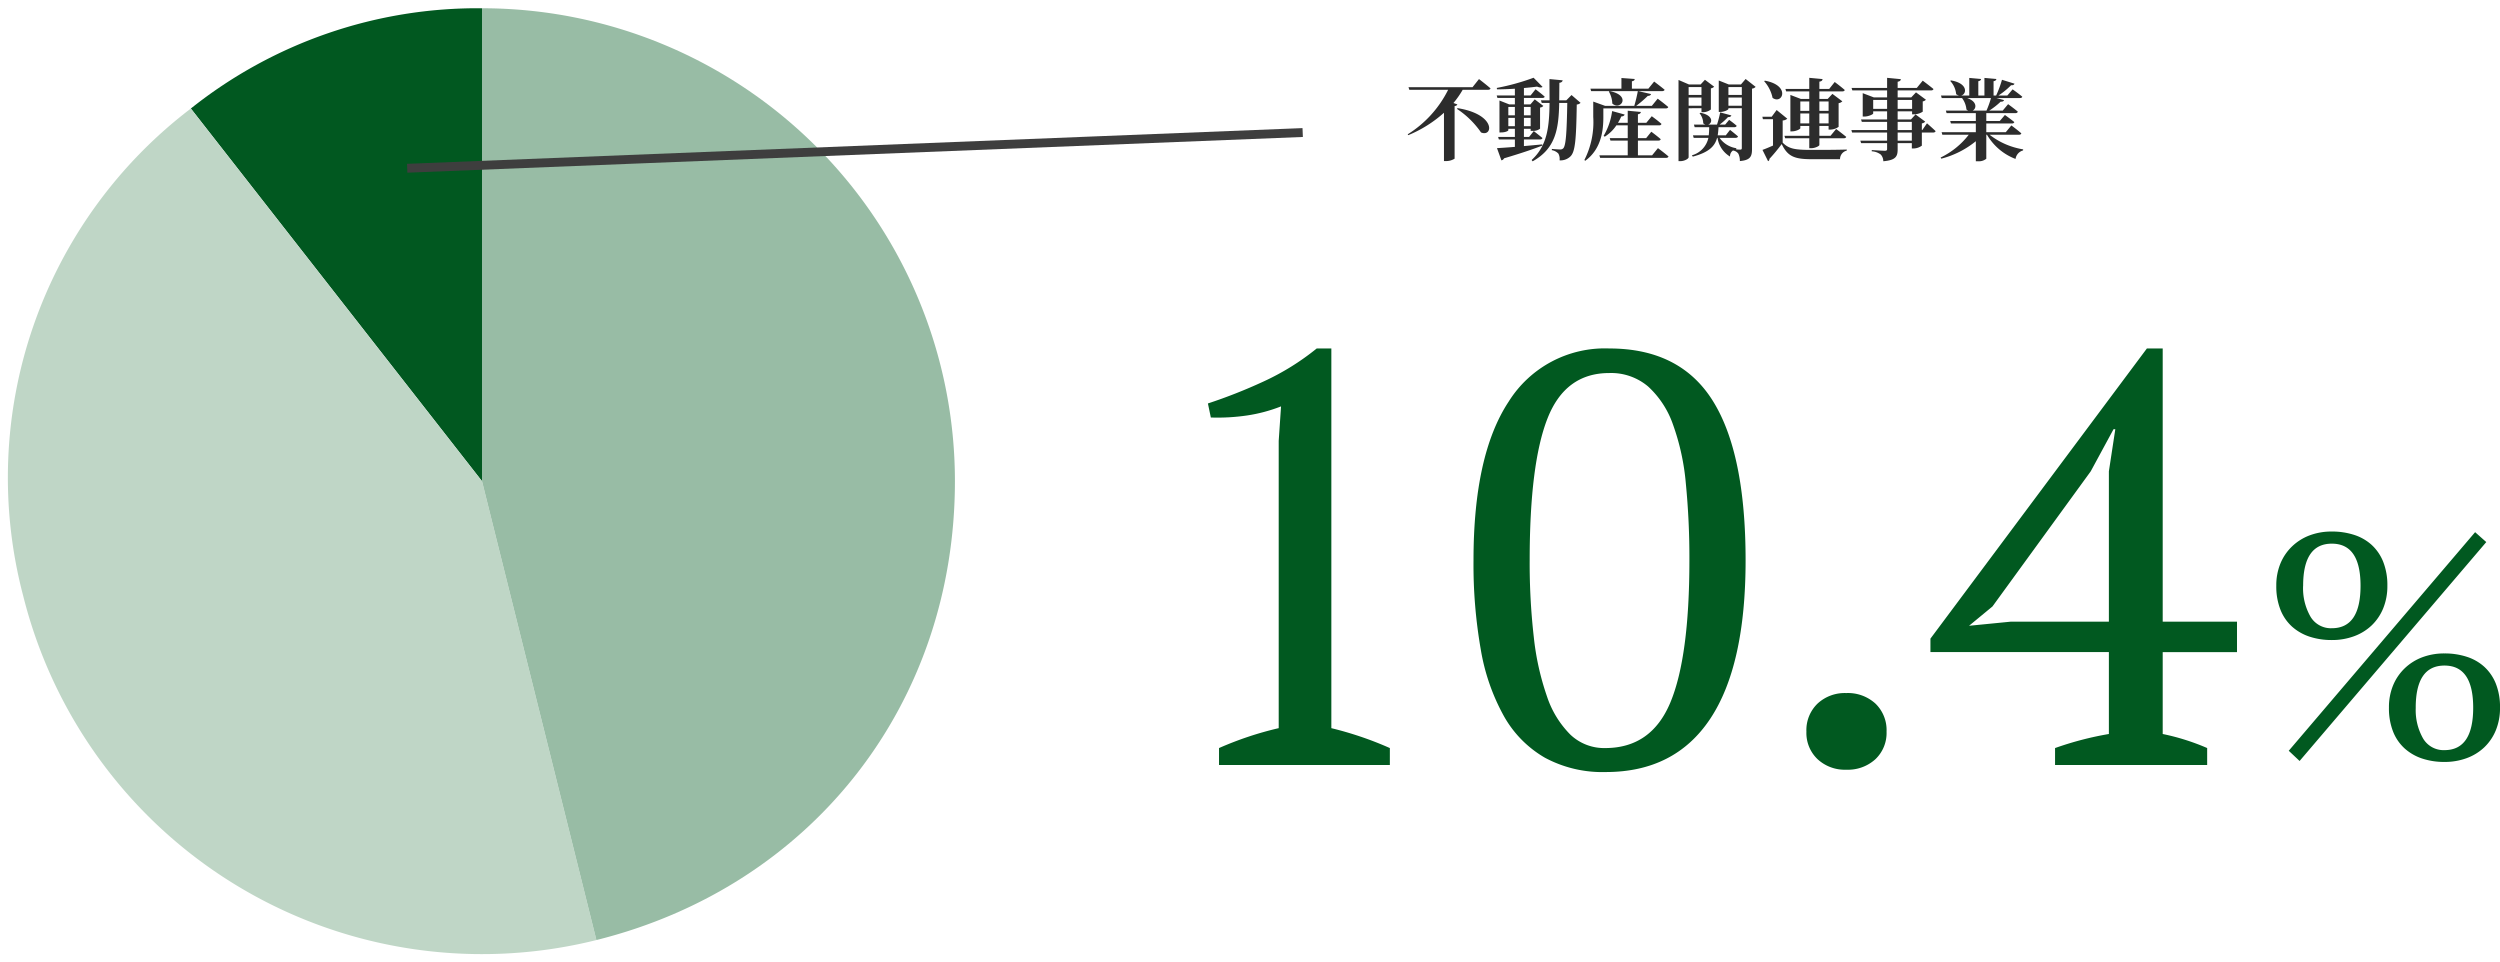
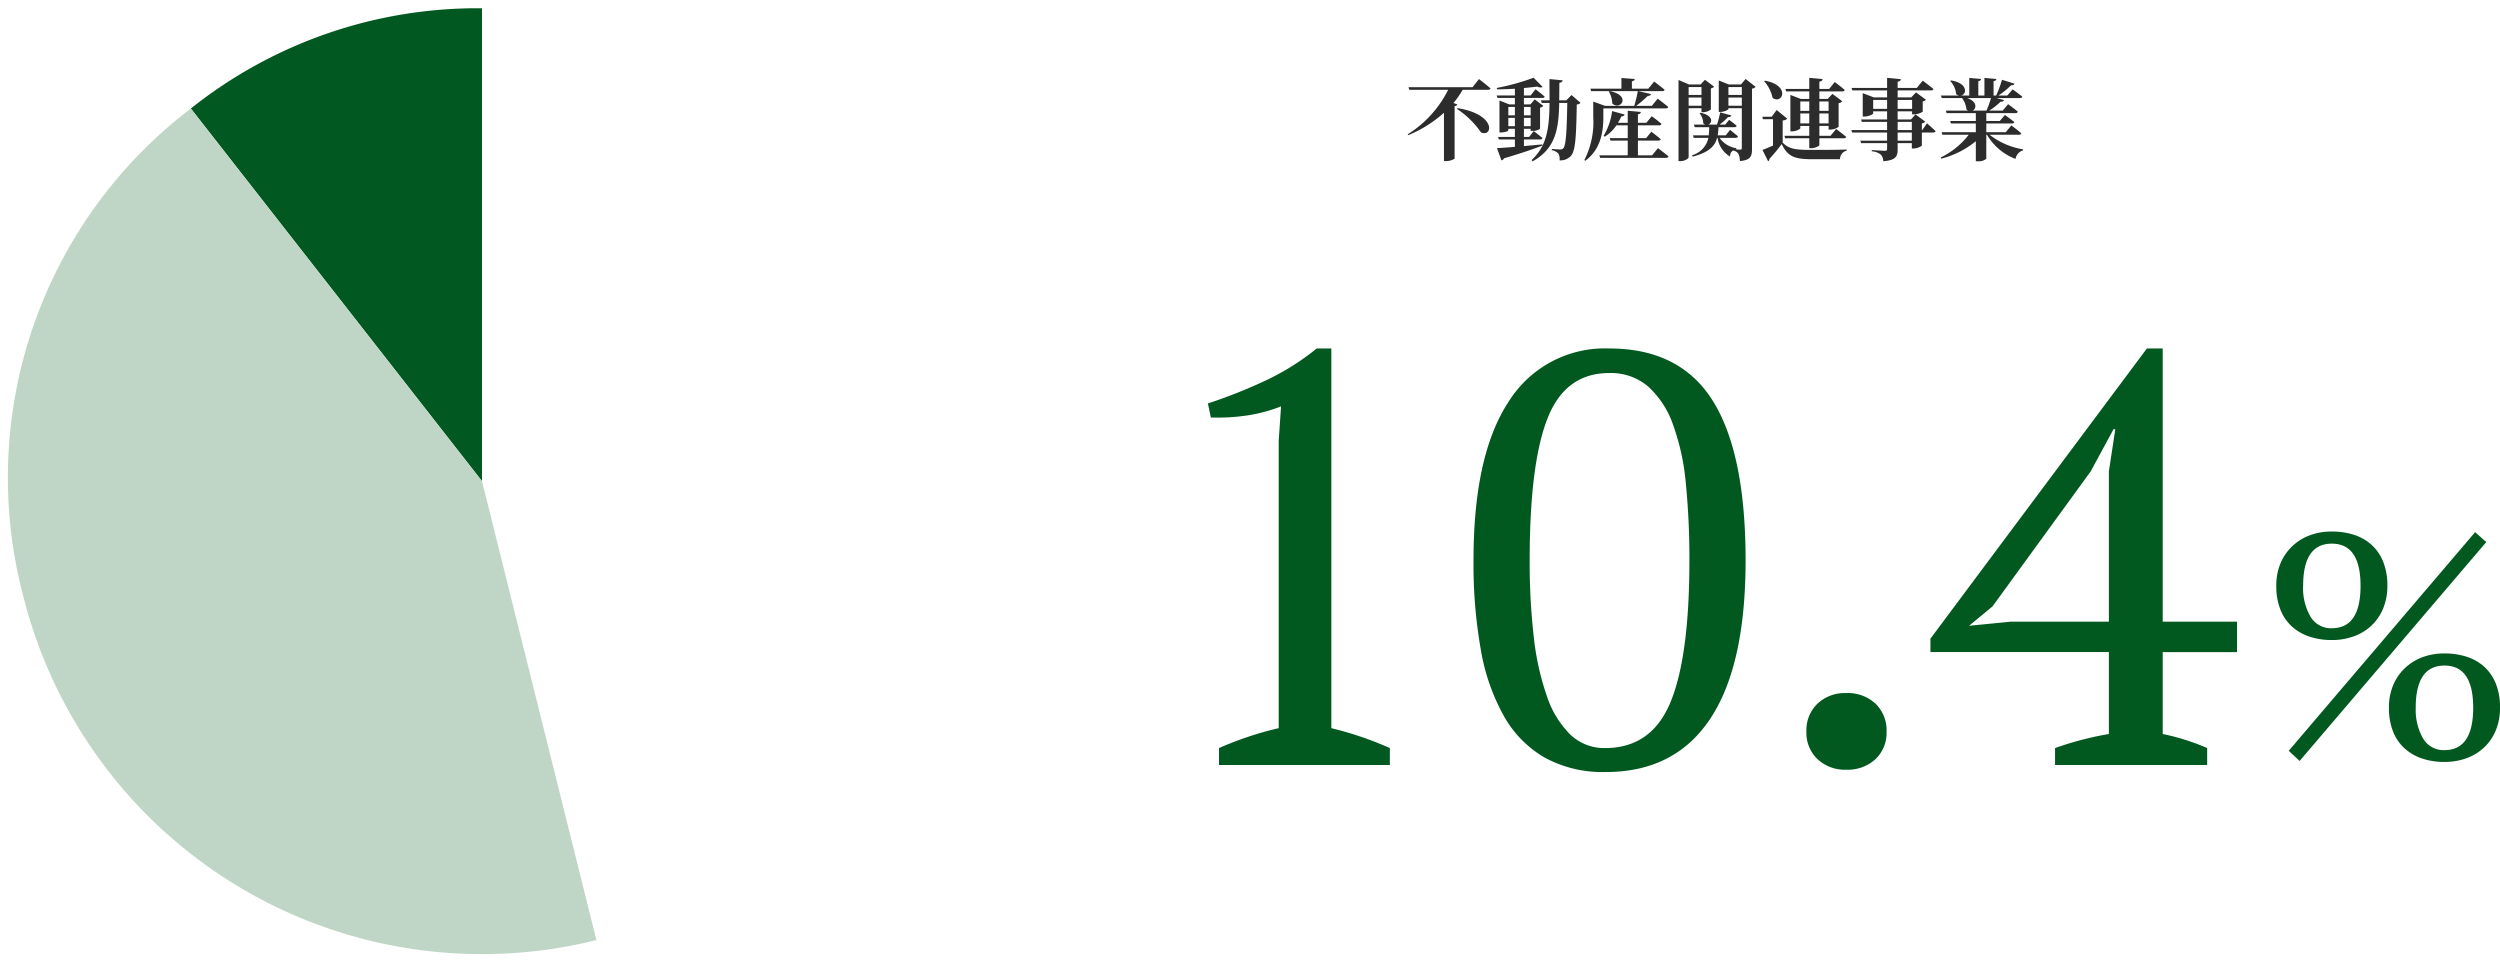
<svg xmlns="http://www.w3.org/2000/svg" width="282.028" height="108.579" viewBox="0 0 282.028 108.579">
  <defs>
    <clipPath id="a">
      <rect width="108.658" height="108.579" fill="none" />
    </clipPath>
  </defs>
  <g transform="translate(-10683.482 -1283.71)">
    <g transform="translate(10683.482 1283.71)">
      <g clip-path="url(#a)">
        <path d="M80.608,53.6,47.762,11.56A51.9,51.9,0,0,1,80.608.25Z" transform="translate(-26.233 0.682)" fill="#015820" />
-         <path d="M80.608,53.6,47.762,11.56A51.9,51.9,0,0,1,80.608.25Z" transform="translate(-26.233 0.682)" fill="none" />
        <path d="M53.693,68.38,66.6,120.147A53.351,53.351,0,0,1,1.927,81.287a52.322,52.322,0,0,1,18.92-54.948Z" transform="translate(0.682 -14.097)" fill="#bfd6c6" />
        <path d="M53.693,68.38,66.6,120.147A53.351,53.351,0,0,1,1.927,81.287a52.322,52.322,0,0,1,18.92-54.948Z" transform="translate(0.682 -14.097)" fill="none" />
-         <path d="M123.531,53.6V.25A53.351,53.351,0,0,1,176.882,53.6c0,25.1-16.086,45.693-40.444,51.766Z" transform="translate(-69.156 0.682)" fill="#98bca5" />
        <path d="M123.531,53.6V.25A53.351,53.351,0,0,1,176.882,53.6c0,25.1-16.086,45.693-40.444,51.766Z" transform="translate(-69.156 0.682)" fill="none" />
      </g>
    </g>
    <g transform="translate(10805.223 1302.013)">
      <path d="M28.05,0H8.778V-1.914q1.65-.726,3.333-1.287t3.4-.957V-36.564l.264-3.894a17.557,17.557,0,0,1-3.828,1.023,22.75,22.75,0,0,1-4.092.231l-.33-1.584a58.6,58.6,0,0,0,6.27-2.475A28.235,28.235,0,0,0,19.8-46.992h1.65V-4.158q1.65.4,3.3.957t3.3,1.287Zm9.438-23.1q0-11.88,3.96-17.886A12.792,12.792,0,0,1,52.8-46.992q7.986,0,11.682,5.907t3.7,17.985q0,11.88-3.993,17.886T52.4.792A13.657,13.657,0,0,1,45.54-.825a12.438,12.438,0,0,1-4.62-4.686A23.41,23.41,0,0,1,38.313-13,55.452,55.452,0,0,1,37.488-23.1Zm6.336,0a73.806,73.806,0,0,0,.462,8.646,30.007,30.007,0,0,0,1.485,6.7,10.976,10.976,0,0,0,2.64,4.323,5.528,5.528,0,0,0,3.927,1.518q5.214,0,7.359-5.148T61.842-23.1a85.986,85.986,0,0,0-.4-8.646,26.318,26.318,0,0,0-1.452-6.666,10.489,10.489,0,0,0-2.805-4.29A6.456,6.456,0,0,0,52.8-44.22q-4.95,0-6.963,5.115T43.824-23.1ZM75.042-3.762A4.159,4.159,0,0,1,76.3-6.93,4.511,4.511,0,0,1,79.53-8.118a4.6,4.6,0,0,1,3.3,1.188,4.159,4.159,0,0,1,1.254,3.168A4.078,4.078,0,0,1,82.83-.66,4.6,4.6,0,0,1,79.53.528,4.511,4.511,0,0,1,76.3-.66,4.078,4.078,0,0,1,75.042-3.762ZM120.252,0h-17.16V-1.914A36.549,36.549,0,0,1,109.164-3.5v-9.24H89.034v-1.518l24.42-32.736h1.782V-16.17h8.382v3.432h-8.382V-3.5a25.534,25.534,0,0,1,5.016,1.584ZM109.164-33.132l.726-4.752h-.2l-2.574,4.752L96.03-17.886l-2.64,2.178,4.686-.462h11.088Z" transform="translate(7 68)" fill="#015920" />
      <path d="M24.3-25.56l1.26,1.116L4.5.252,3.276-.9ZM1.872-19.512a6.461,6.461,0,0,1,.468-2.52,5.668,5.668,0,0,1,1.314-1.926A5.83,5.83,0,0,1,5.634-25.2a6.976,6.976,0,0,1,2.5-.432,8.043,8.043,0,0,1,2.52.378,5.382,5.382,0,0,1,1.98,1.134,5.174,5.174,0,0,1,1.3,1.908,7.144,7.144,0,0,1,.468,2.7,6.6,6.6,0,0,1-.468,2.538,5.563,5.563,0,0,1-1.3,1.926,5.742,5.742,0,0,1-1.98,1.224,7.123,7.123,0,0,1-2.52.432,7.875,7.875,0,0,1-2.5-.378A5.583,5.583,0,0,1,3.654-14.9,5.071,5.071,0,0,1,2.34-16.812,7.144,7.144,0,0,1,1.872-19.512Zm3.024,0a6.444,6.444,0,0,0,.828,3.474,2.678,2.678,0,0,0,2.412,1.314q3.24,0,3.24-4.788,0-4.752-3.24-4.752T4.9-19.512ZM14.58-5.76a6.461,6.461,0,0,1,.468-2.52,5.668,5.668,0,0,1,1.314-1.926,5.83,5.83,0,0,1,1.98-1.242,6.976,6.976,0,0,1,2.5-.432,8.043,8.043,0,0,1,2.52.378,5.382,5.382,0,0,1,1.98,1.134,5.174,5.174,0,0,1,1.3,1.908,7.144,7.144,0,0,1,.468,2.7,6.6,6.6,0,0,1-.468,2.538,5.563,5.563,0,0,1-1.3,1.926,5.743,5.743,0,0,1-1.98,1.224,7.123,7.123,0,0,1-2.52.432,7.875,7.875,0,0,1-2.5-.378,5.583,5.583,0,0,1-1.98-1.134A5.071,5.071,0,0,1,15.048-3.06,7.144,7.144,0,0,1,14.58-5.76Zm3.024,0a6.444,6.444,0,0,0,.828,3.474A2.678,2.678,0,0,0,20.844-.972q3.24,0,3.24-4.788,0-4.752-3.24-4.752T17.6-5.76Z" transform="translate(133.179 67.292)" fill="#015920" />
    </g>
-     <path d="M6483.584-49.292l-.04-1,101.021-4.03.04,1Z" transform="translate(4245.855 1352.483)" fill="#3e3e3e" />
+     <path d="M6483.584-49.292Z" transform="translate(4245.855 1352.483)" fill="#3e3e3e" />
    <path d="M5.84-5.01A10,10,0,0,1,8.56-2.35c1.34.58,1.76-2.03-2.64-2.74ZM7.6-7.45H.38l.09.29H4.85A12.421,12.421,0,0,1,.29-2.14l.06.1A14.03,14.03,0,0,0,4.38-4.57V.88H4.6A1.807,1.807,0,0,0,5.58.61V-5.32c.19-.03.28-.1.31-.19l-.44-.16A10.268,10.268,0,0,0,6.49-7.16H9.34c.15,0,.27-.05.29-.16-.49-.43-1.3-1.05-1.3-1.05Zm4.04,4.4v-.94h.74v.94Zm.74-2.18v.95h-.74v-.95Zm1.78,0v.95H13.4v-.95ZM13.4-3.05v-.94h.76v.94ZM15.46-1c-.71.07-1.41.13-2.06.19v-.75h1.82c.14,0,.24-.05.27-.16-.38-.32-.98-.78-.98-.78l-.53.66H13.4v-.92h.76v.23h.19a1.265,1.265,0,0,0,.87-.24V-5.16a.526.526,0,0,0,.37-.18l-.97-.74-.49.57H13.4v-.73h2.07c.15,0,.25-.04.27-.15-.39-.35-1.03-.83-1.03-.83l-.56.7H13.4v-.84c.55-.05,1.06-.1,1.48-.16.29.12.51.13.62.03L14.49-8.52a25.542,25.542,0,0,1-4.15,1.15l.02.16c.64,0,1.34-.03,2.02-.07v.76H10.33l.08.28h1.97v.73h-.63l-1.11-.44v3.6h.18c.5,0,.82-.17.82-.25v-.16h.74v.92H10.49l.08.28h1.81v.84c-.87.07-1.59.12-2.02.14L10.86.8a.426.426,0,0,0,.3-.23c2.02-.6,3.38-1.07,4.32-1.44Zm3.31-5.57-.59.6h-.8c.01-.62.01-1.28.02-1.98.24-.03.34-.13.37-.28l-1.49-.14c0,.86.01,1.65.01,2.4h-.97l.09.29h.88c-.03,2.79-.28,4.84-2.02,6.44l.11.15c2.59-1.45,2.94-3.6,3-6.59h.91c-.06,3.31-.15,4.83-.46,5.13a.446.446,0,0,1-.33.12c-.2,0-.65-.03-.95-.06v.14a1.352,1.352,0,0,1,.73.38,1.245,1.245,0,0,1,.14.77A1.6,1.6,0,0,0,18.67.33c.51-.53.63-1.85.69-5.83a.64.64,0,0,0,.43-.19Zm4.21-.39a2.888,2.888,0,0,1,.39,1.35c.93.84,2.19-.92-.3-1.4Zm-.62,1.9H29.4c.14,0,.26-.05.28-.16-.45-.39-1.19-.94-1.19-.94l-.66.81H26.07a12.855,12.855,0,0,0,1.3-1.12c.21,0,.33-.08.37-.21l-1.45-.33h2.7c.14,0,.25-.05.28-.16-.46-.38-1.18-.92-1.18-.92l-.65.8H25.58v-.83c.24-.04.3-.13.32-.26l-1.5-.11v1.2H20.9l.08.28h5.27a16.03,16.03,0,0,1-.4,1.66h-3.3l-1.33-.48V-4.1a9.447,9.447,0,0,1-1,4.86l.09.09C22.2-.51,22.36-2.74,22.36-4.1ZM27.86.23h-1.6V-1.43h2.31c.14,0,.23-.05.26-.16-.39-.35-1.06-.84-1.06-.84l-.58.72h-.93V-3.15h2.39a.252.252,0,0,0,.27-.16c-.43-.39-1.1-.87-1.1-.87l-.61.74h-.95V-4.4c.24-.04.31-.13.33-.26L25.11-4.8v1.36h-1.1a5.287,5.287,0,0,0,.37-.71c.22-.01.34-.09.38-.22l-1.41-.39a7.388,7.388,0,0,1-.96,2.8l.13.09a4.423,4.423,0,0,0,1.31-1.28h1.28v1.44H23.08l.08.28h1.95V.23h-3.2L22,.52h7.42c.15,0,.26-.05.29-.16-.45-.39-1.19-.94-1.19-.94Zm5.57-7.7v.89H31.98v-.89ZM31.98-5.36v-.93h1.45v.93Zm1.45.28v.45h.18a1.464,1.464,0,0,0,.88-.31V-7.32a.665.665,0,0,0,.37-.19l-1.04-.78-.49.53H32.02l-1.18-.51V.89h.19c.52,0,.95-.29.95-.44V-5.08Zm3.04-.28v-.93h1.51v.93Zm1.51-2.11v.89H36.47v-.89Zm.43-.91-.53.62H36.51l-1.13-.45v3.55h.16c.45,0,.93-.24.93-.34v-.08h1.51V-.6c0,.12-.03.19-.18.19-.09,0-.31-.01-.51-.03l.06-.01.01-.12a2.823,2.823,0,0,1-1.89-1.17h1.81c.14,0,.24-.05.27-.16-.35-.31-.9-.74-.9-.74l-.48.62h-.91a8.437,8.437,0,0,0,.09-.92h1.78c.14,0,.24-.05.27-.16-.33-.3-.85-.67-.85-.67l-.45.54h-.63a6.766,6.766,0,0,0,.95-.85c.22.01.34-.07.38-.19l-1.26-.34a11.689,11.689,0,0,1-.36,1.38H34.17c.5-.14.67-1.04-.86-1.34l-.1.05a1.918,1.918,0,0,1,.42,1.14.642.642,0,0,0,.26.15H32.58l.08.29H34.3a8.8,8.8,0,0,1-.05.92H32.47l.08.28h1.66A2.617,2.617,0,0,1,32.35.23l.1.15c1.83-.49,2.49-1.18,2.74-2.12h.05A2.964,2.964,0,0,0,36.65.37a.774.774,0,0,1,.33-.68.876.876,0,0,1,.61.36,1.844,1.844,0,0,1,.17.83c1.21-.1,1.37-.55,1.37-1.36V-7.29a.654.654,0,0,0,.41-.2Zm9.36,2.54v1.06H46.73V-5.84ZM46.73-3.37V-4.49h1.04v1.12Zm-2.15,0V-4.49h1.01v1.12Zm1.01-2.47v1.06H44.58V-5.84ZM42.98-6.98h2.61v.85h-.95l-1.18-.45v4.11h.17c.46,0,.95-.25.95-.36v-.25h1.01v1.11h-2.8l.08.28h2.72V-.57h.22c.43,0,.92-.25.92-.36v-.76h2.74c.15,0,.26-.05.29-.16-.45-.37-1.14-.89-1.14-.89l-.63.77H46.73V-3.08h1.04v.41h.19a1.684,1.684,0,0,0,.94-.31V-5.65a.745.745,0,0,0,.42-.21L48.2-6.7l-.53.57h-.94v-.85h2.59c.14,0,.25-.05.27-.16-.43-.38-1.13-.9-1.13-.9l-.62.78H46.73v-.82c.27-.04.34-.14.36-.29l-1.5-.14v1.25H42.9ZM40.5-8.13a4.053,4.053,0,0,1,.95,1.88c1.1.8,2.09-1.4-.87-1.94ZM42.59-3.7a.825.825,0,0,0,.52-.2l-1.2-.98-.56.76H40.3l.06.28H41.5V-.87c-.45.2-.88.38-1.19.49L40.94.89a.221.221,0,0,0,.15-.25,19.734,19.734,0,0,0,1.39-1.68C43.16.38,43.95.67,45.87.67h3.19a.986.986,0,0,1,.76-.97V-.42c-1.26.04-2.81.04-3.96.04-1.86,0-2.56-.1-3.27-.82ZM57.16-1.42h-1.6v-.92h1.6Zm-1.6-2.12h1.6v.92h-1.6ZM52.8-5.01V-6.02h1.57v1.01Zm4.39-1.01v1.01H55.56V-6.02Zm1.15,3.4h-.05v-.75a.61.61,0,0,0,.38-.2l-1.09-.81-.52.57h-1.5v-.92h1.63v.34h.21a1.926,1.926,0,0,0,.99-.3V-5.85a.629.629,0,0,0,.36-.19l-1.12-.83-.54.57H55.56v-.79h3.76c.15,0,.26-.05.28-.16-.47-.39-1.21-.94-1.21-.94l-.67.82H55.56v-.7c.25-.04.35-.14.36-.29l-1.55-.15v1.14H50.36l.09.28h3.92v.79H52.88l-1.26-.48v2.64h.16c.48,0,1.02-.25,1.02-.35v-.24h1.57v.92H51.43l.09.27h2.85v.92H50.34l.08.28h3.95v.92H51.35l.09.28h2.93v.67c0,.13-.07.19-.25.19-.24,0-1.48-.08-1.48-.08v.14a1.825,1.825,0,0,1,1.02.37,1.124,1.124,0,0,1,.28.75C55.36.78,55.56.35,55.56-.44v-.7h1.6v.6h.19a1.626,1.626,0,0,0,.94-.32V-2.34h1.28c.14,0,.24-.05.27-.16-.36-.35-.97-.88-.97-.88Zm7.75-3.61a10.459,10.459,0,0,1-.51,1.42H64.02c.44-.22.55-1.03-.63-1.42Zm3.15,4.14c.14,0,.25-.05.27-.16-.43-.38-1.12-.89-1.12-.89l-.63.76h-2.2v-.98h2.88c.15,0,.25-.05.28-.16-.41-.34-1.06-.8-1.06-.8l-.58.68H65.56v-.89h3.29a.252.252,0,0,0,.27-.16c-.42-.36-1.1-.85-1.1-.85l-.61.73H65.89a8.4,8.4,0,0,0,1.29-1.01c.22.02.34-.06.38-.18l-.87-.23h2.65c.15,0,.25-.04.28-.15-.42-.36-1.09-.83-1.09-.83l-.6.7H66.92a8.479,8.479,0,0,0,1.44-1.17c.22.03.34-.05.38-.17l-1.41-.44a12.372,12.372,0,0,1-.66,1.78h-.29V-8.13c.23-.04.3-.13.32-.25L65.35-8.5v1.99h-.69V-8.13c.22-.04.3-.13.31-.25L63.64-8.5v1.99H62.7c.65-.11.87-1.37-1.12-1.71l-.09.06a2.528,2.528,0,0,1,.67,1.49.785.785,0,0,0,.35.16H60.45l.08.28h2.29a2.522,2.522,0,0,1,.5,1.29.8.8,0,0,0,.21.13H61l.08.28h3.3v.89H61.49l.08.28h2.81v.98H60.52l.08.29h2.98A8.853,8.853,0,0,1,60.41.48l.07.13a10.16,10.16,0,0,0,3.9-1.97V.9h.21a1.336,1.336,0,0,0,.97-.28V-2.09h.08A6.316,6.316,0,0,0,68.86.64a1.166,1.166,0,0,1,.85-.96l.01-.12a8.327,8.327,0,0,1-3.79-1.65Z" transform="translate(10841.998 1301)" fill="#2c2c2c" />
  </g>
</svg>